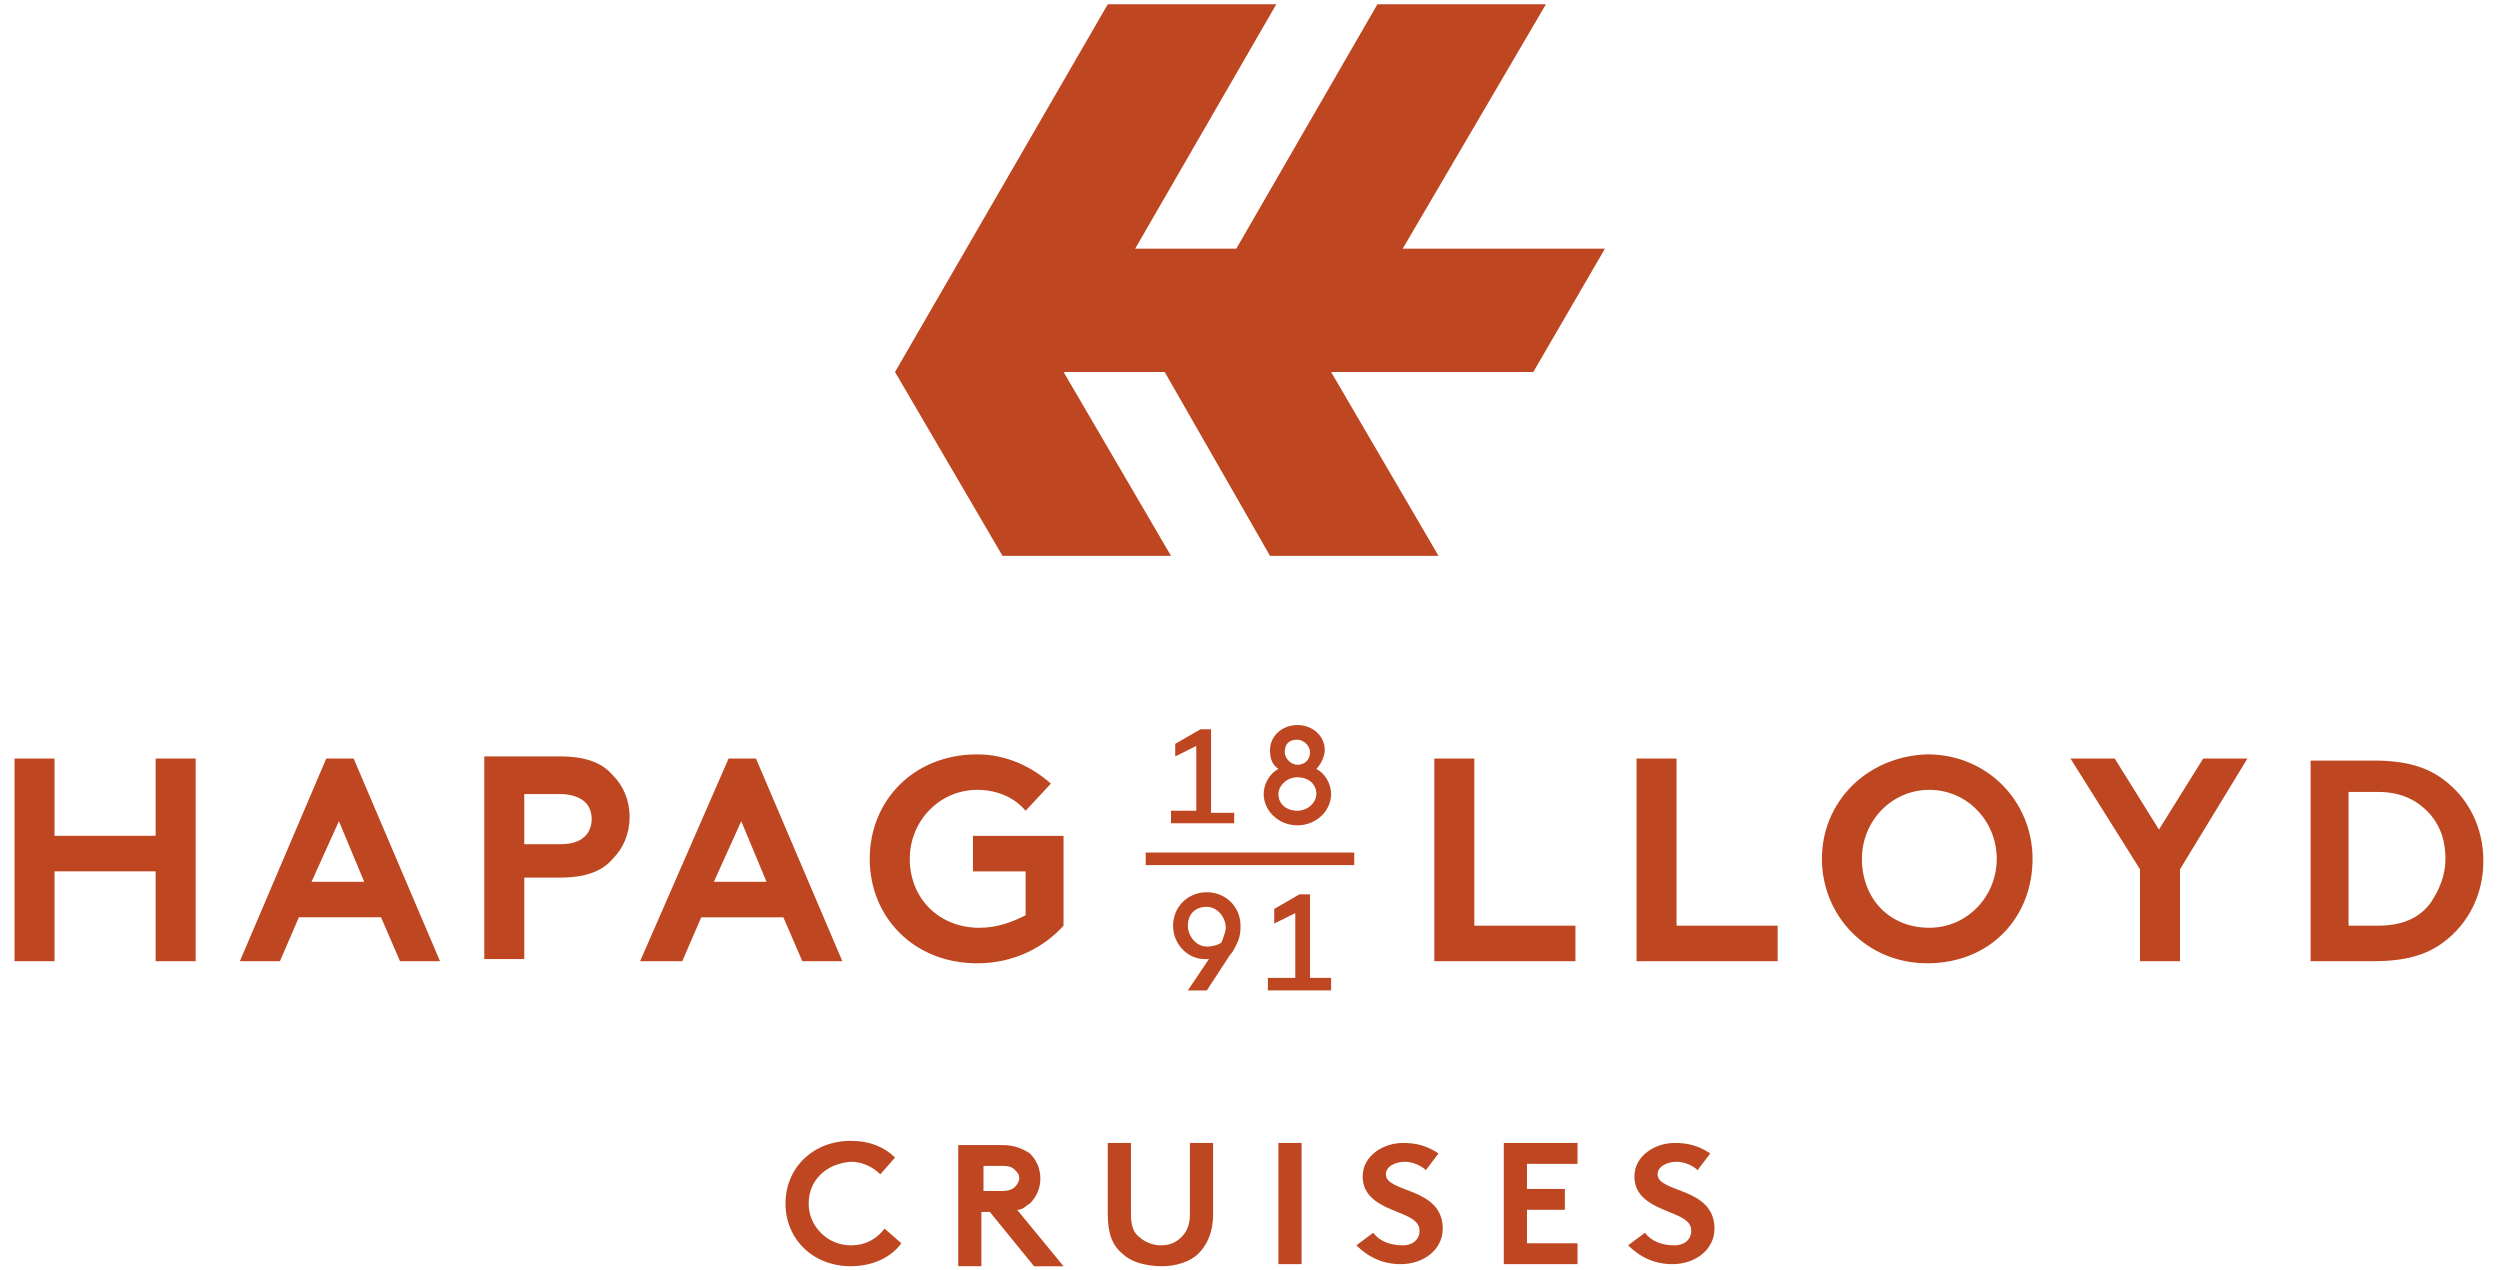
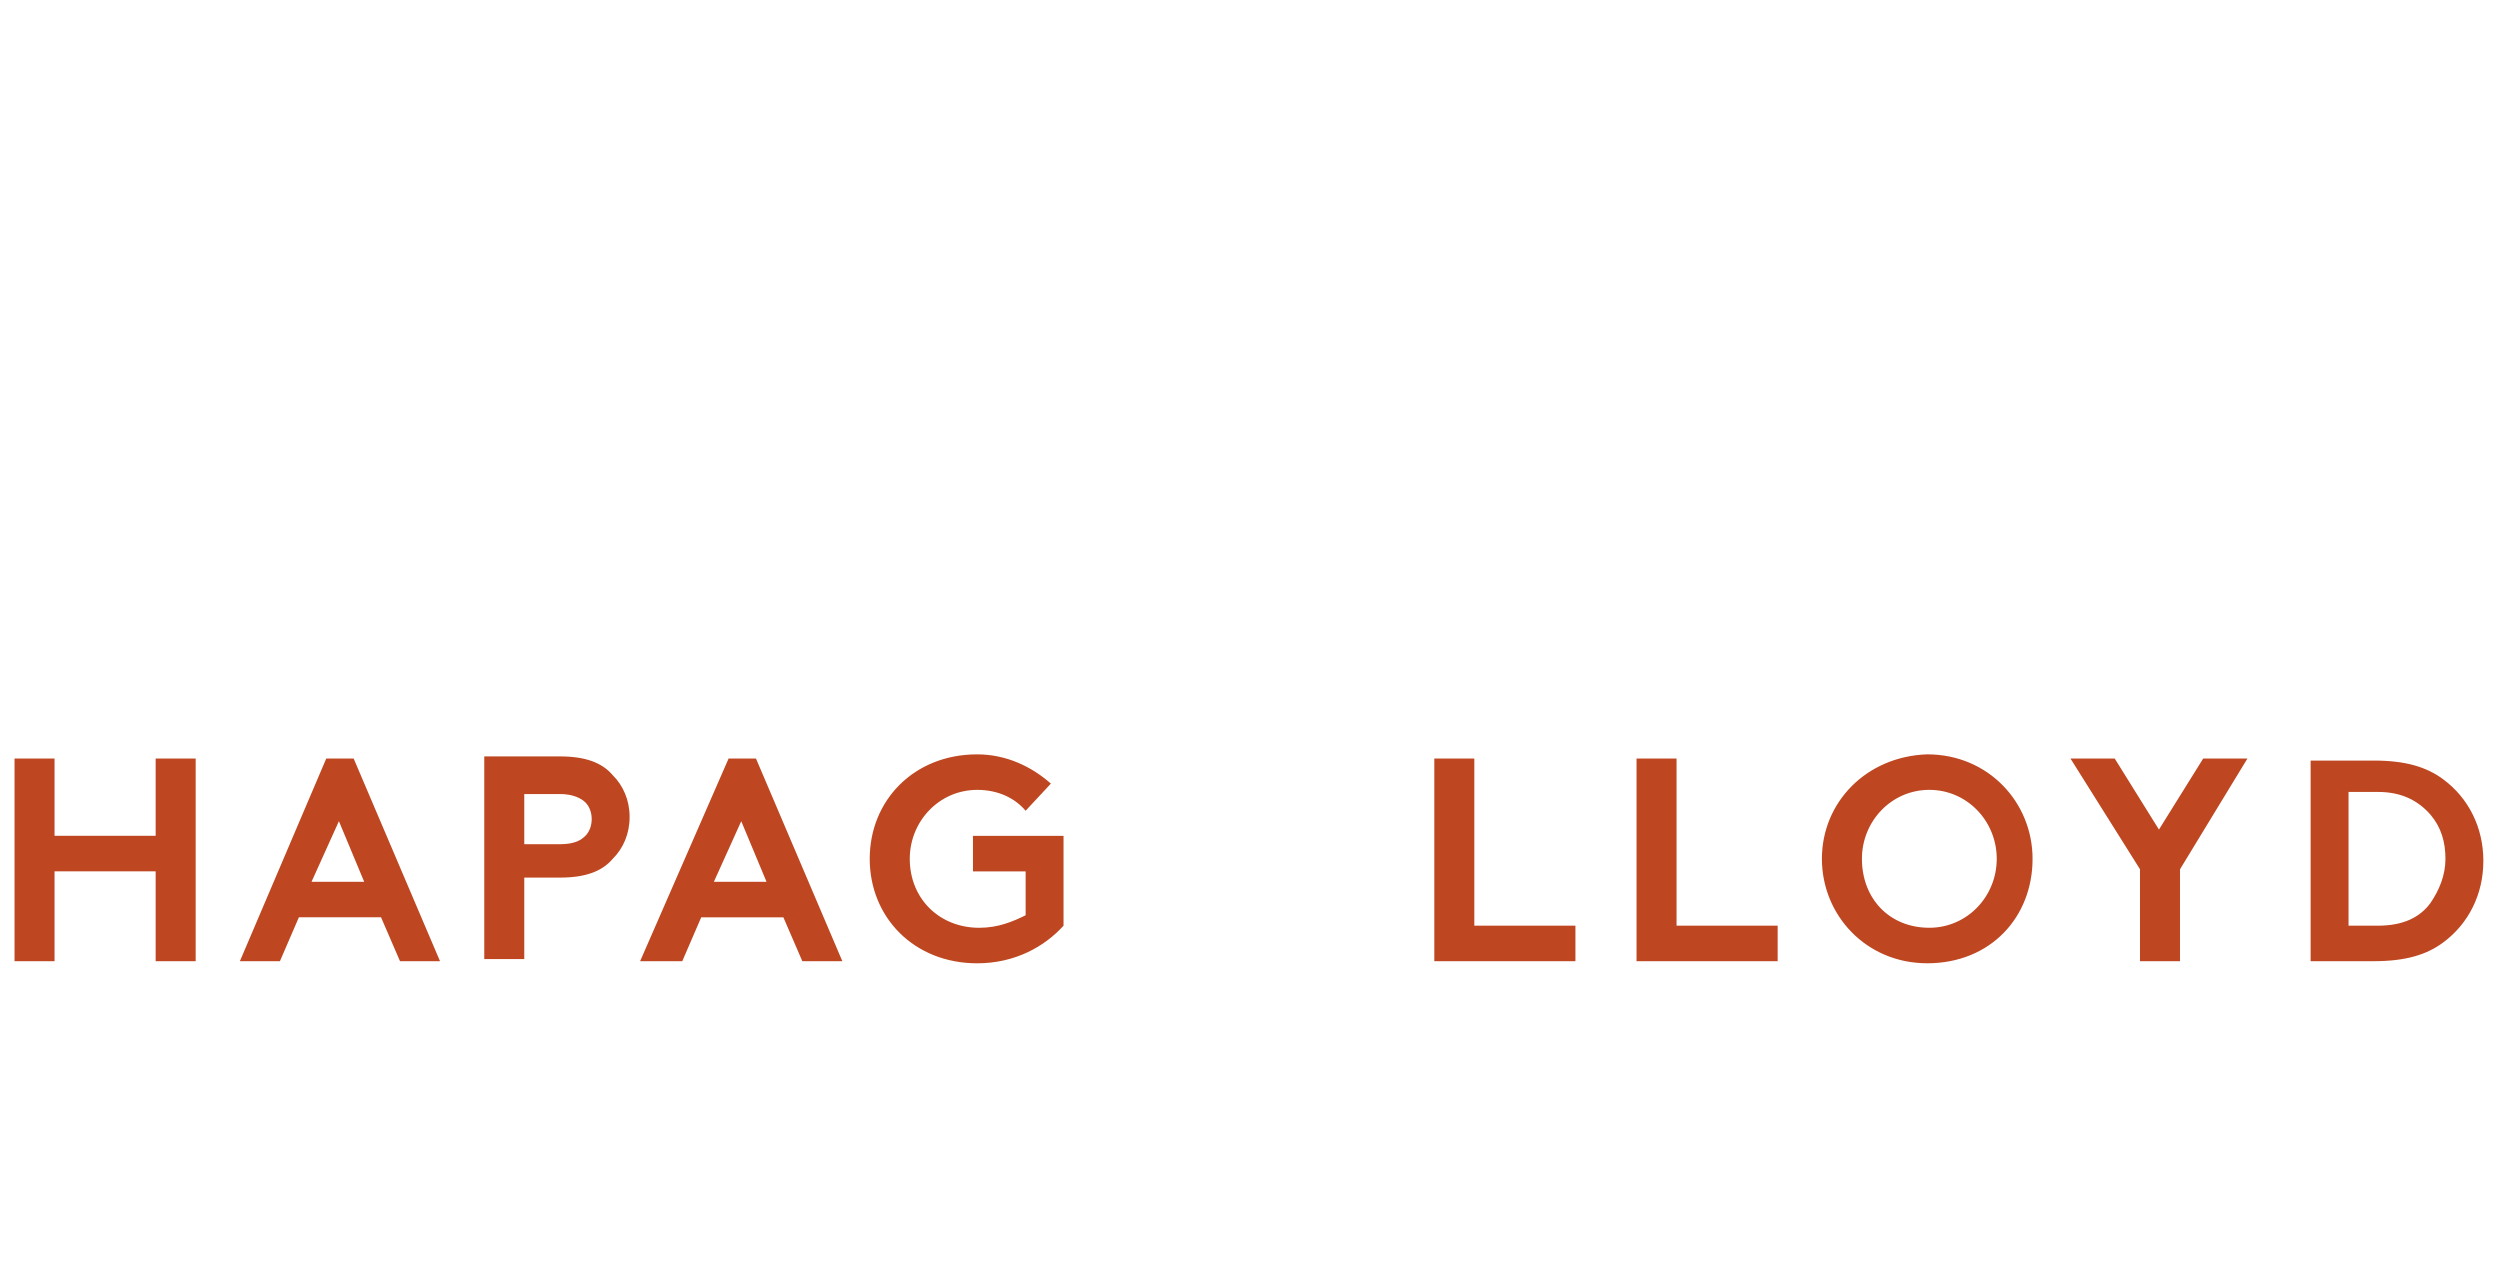
<svg xmlns="http://www.w3.org/2000/svg" fill="none" height="62" viewBox="0 0 122 62" width="122">
  <g fill="#be4721">
    <path d="m112.758 37.016v9.89h3.084c1.542 0 2.57-.306 3.393-.918 1.233-.918 1.953-2.345 1.953-3.977s-.72-3.059-1.953-3.977c-.823-.612-1.851-.918-3.393-.918h-3.084zm6.58 4.894c0 .816-.309 1.53-.72 2.141-.514.714-1.336 1.122-2.57 1.122h-1.439v-6.526h1.439c1.131 0 1.953.408 2.57 1.122.514.612.72 1.325.72 2.141zm-9.663-4.894h-2.159l-2.159 3.467-2.159-3.467h-2.159l3.393 5.404v4.486h1.953v-4.486zm-20.766 4.894c0 2.753 2.159 5.098 5.14 5.098 3.084 0 5.14-2.243 5.14-5.098 0-2.753-2.159-5.098-5.14-5.098-2.981.102-5.14 2.345-5.14 5.098zm1.953 0c0-1.835 1.439-3.365 3.289-3.365s3.29 1.53 3.29 3.365c0 1.835-1.439 3.365-3.29 3.365-1.953 0-3.289-1.427-3.289-3.365zm-10.897 4.996h6.785v-1.733h-4.934v-8.157h-1.953v9.89zm-9.869 0h6.785v-1.733h-4.934v-8.157h-1.953v9.89zm-22.41-8.361c1.028 0 1.85.408 2.364 1.02l1.234-1.325c-.925-.816-2.159-1.427-3.598-1.427-3.084 0-5.243 2.243-5.243 5.098 0 2.855 2.159 5.098 5.243 5.098 1.85 0 3.29-.816 4.215-1.835v-4.384h-4.42v1.733h2.57v2.141c-.617.306-1.336.612-2.262.612-1.953 0-3.392-1.427-3.392-3.365 0-1.835 1.439-3.365 3.289-3.365zm-11.513 1.53 1.234 2.957h-2.57zm-2.878 6.831.925-2.141h4.009l.925 2.141h1.953l-4.215-9.89h-1.336l-4.318 9.89zm-7.71-5.71v-2.447h1.748c.617 0 1.028.204 1.234.408s.308.51.308.816-.103.612-.308.816-.514.408-1.234.408zm1.748 1.631c1.234 0 2.056-.306 2.57-.918.514-.51.822-1.224.822-2.039s-.308-1.529-.822-2.039c-.514-.612-1.336-.918-2.57-.918h-3.701v9.89h1.953v-3.977zm-10.794-2.753 1.234 2.957h-2.57zm-2.878 6.831.925-2.141h4.009l.925 2.141h1.953l-4.215-9.89h-1.336l-4.215 9.89zm-6.065 0h1.953v-9.89h-1.953v3.773h-4.934v-3.773h-1.953v9.89h1.953v-4.384h4.934z" />
-     <path d="m61.976 47.721h1.234v-3.161l-1.028.51v-.714l1.234-.714h.514v4.078h1.028v.612h-3.084v-.612zm-2.159-2.447c0-.51-.411-1.02-.925-1.02-.617 0-.925.408-.925.918s.411 1.02.925 1.02c.308 0 .617-.102.72-.204.103-.306.206-.51.206-.714zm-.822 1.529c-.103 0-.206 0-.206 0-.822 0-1.542-.714-1.542-1.631 0-.918.72-1.631 1.645-1.631s1.645.714 1.645 1.631c0 .204 0 .408-.103.714-.103.204-.206.51-.411.714l-1.131 1.733h-.925zm3.701-10.094c0 .306.308.612.617.612.411 0 .617-.306.617-.612 0-.306-.308-.612-.617-.612-.411 0-.617.204-.617.612zm-.308 2.039c0 .51.411.816.925.816s.925-.408.925-.816c0-.51-.411-.816-.925-.816s-.925.408-.925.816zm-.72 0c0-.51.308-1.02.72-1.224-.308-.204-.411-.51-.411-.918 0-.714.617-1.224 1.336-1.224s1.336.51 1.336 1.224c0 .306-.206.714-.411.918.411.204.72.714.72 1.224 0 .816-.72 1.529-1.645 1.529s-1.645-.714-1.645-1.529zm-4.523.816h1.234v-3.161l-1.028.51v-.612l1.234-.714h.514v4.078h1.131v.51h-3.084z" />
-     <path d="m66.088 41.604h-10.177v.612h10.177z" />
-     <path d="m39.463 58.733c0 1.122.925 2.039 2.056 2.039.822 0 1.336-.408 1.645-.816l.822.714c-.514.714-1.439 1.121-2.467 1.121-1.85 0-3.187-1.325-3.187-3.059 0-1.733 1.336-3.059 3.187-3.059.925 0 1.645.306 2.159.816l-.72.816c-.308-.306-.822-.612-1.439-.612-1.234.102-2.056.918-2.056 2.039zm8.429.408v2.651h-1.131v-5.914h2.159c.617 0 1.028.204 1.336.408.308.306.514.714.514 1.224s-.206.918-.514 1.224c-.206.102-.308.306-.617.306l2.262 2.753h-1.439l-2.159-2.651zm1.028-1.02c.308 0 .514-.102.617-.204.103-.102.206-.306.206-.408 0-.204-.103-.306-.206-.408-.103-.102-.206-.204-.617-.204h-.925v1.224zm5.859 3.059c-.514-.408-.72-1.02-.72-1.937v-3.467h1.131v3.467c0 .51.103.918.411 1.122.206.204.617.408 1.028.408s.72-.102 1.028-.408c.206-.204.411-.51.411-1.122v-3.467h1.131v3.467c0 .918-.308 1.529-.72 1.937-.411.408-1.131.612-1.748.612-.822 0-1.542-.204-1.953-.612zm7.607-5.404h1.131v5.914h-1.131zm4.626 4.384c.308.408.822.612 1.439.612.514 0 .822-.306.822-.714 0-.714-1.131-.816-1.953-1.325-.514-.306-.822-.714-.822-1.325 0-1.02 1.028-1.631 1.953-1.631.617 0 1.131.102 1.748.51l-.617.816c-.206-.204-.617-.408-1.028-.408s-.925.204-.925.612c0 .918 2.776.612 2.776 2.651 0 1.02-.925 1.733-2.056 1.733-.822 0-1.542-.306-2.159-.918zm7.504-3.365v1.224h1.85v1.02h-1.85v1.631h2.467v1.02h-3.598v-5.914h3.598v1.02zm5.757 3.365c.308.408.822.612 1.439.612.514 0 .822-.306.822-.714 0-.714-1.131-.816-1.953-1.325-.514-.306-.822-.714-.822-1.325 0-1.02 1.028-1.631 1.953-1.631.617 0 1.131.102 1.748.51l-.617.816c-.206-.204-.617-.408-1.028-.408s-.925.204-.925.612c0 .918 2.776.612 2.776 2.651 0 1.02-.925 1.733-2.056 1.733-.822 0-1.542-.306-2.159-.918z" />
-     <path d="m48.921 27.125h8.224l-5.243-8.973h4.934l5.14 8.973h8.224l-5.243-8.973h9.869l3.495-6.016h-9.869l6.99-11.929h-8.224l-6.888 11.929h-4.934l6.888-11.929h-8.224l-10.383 17.945z" />
  </g>
</svg>